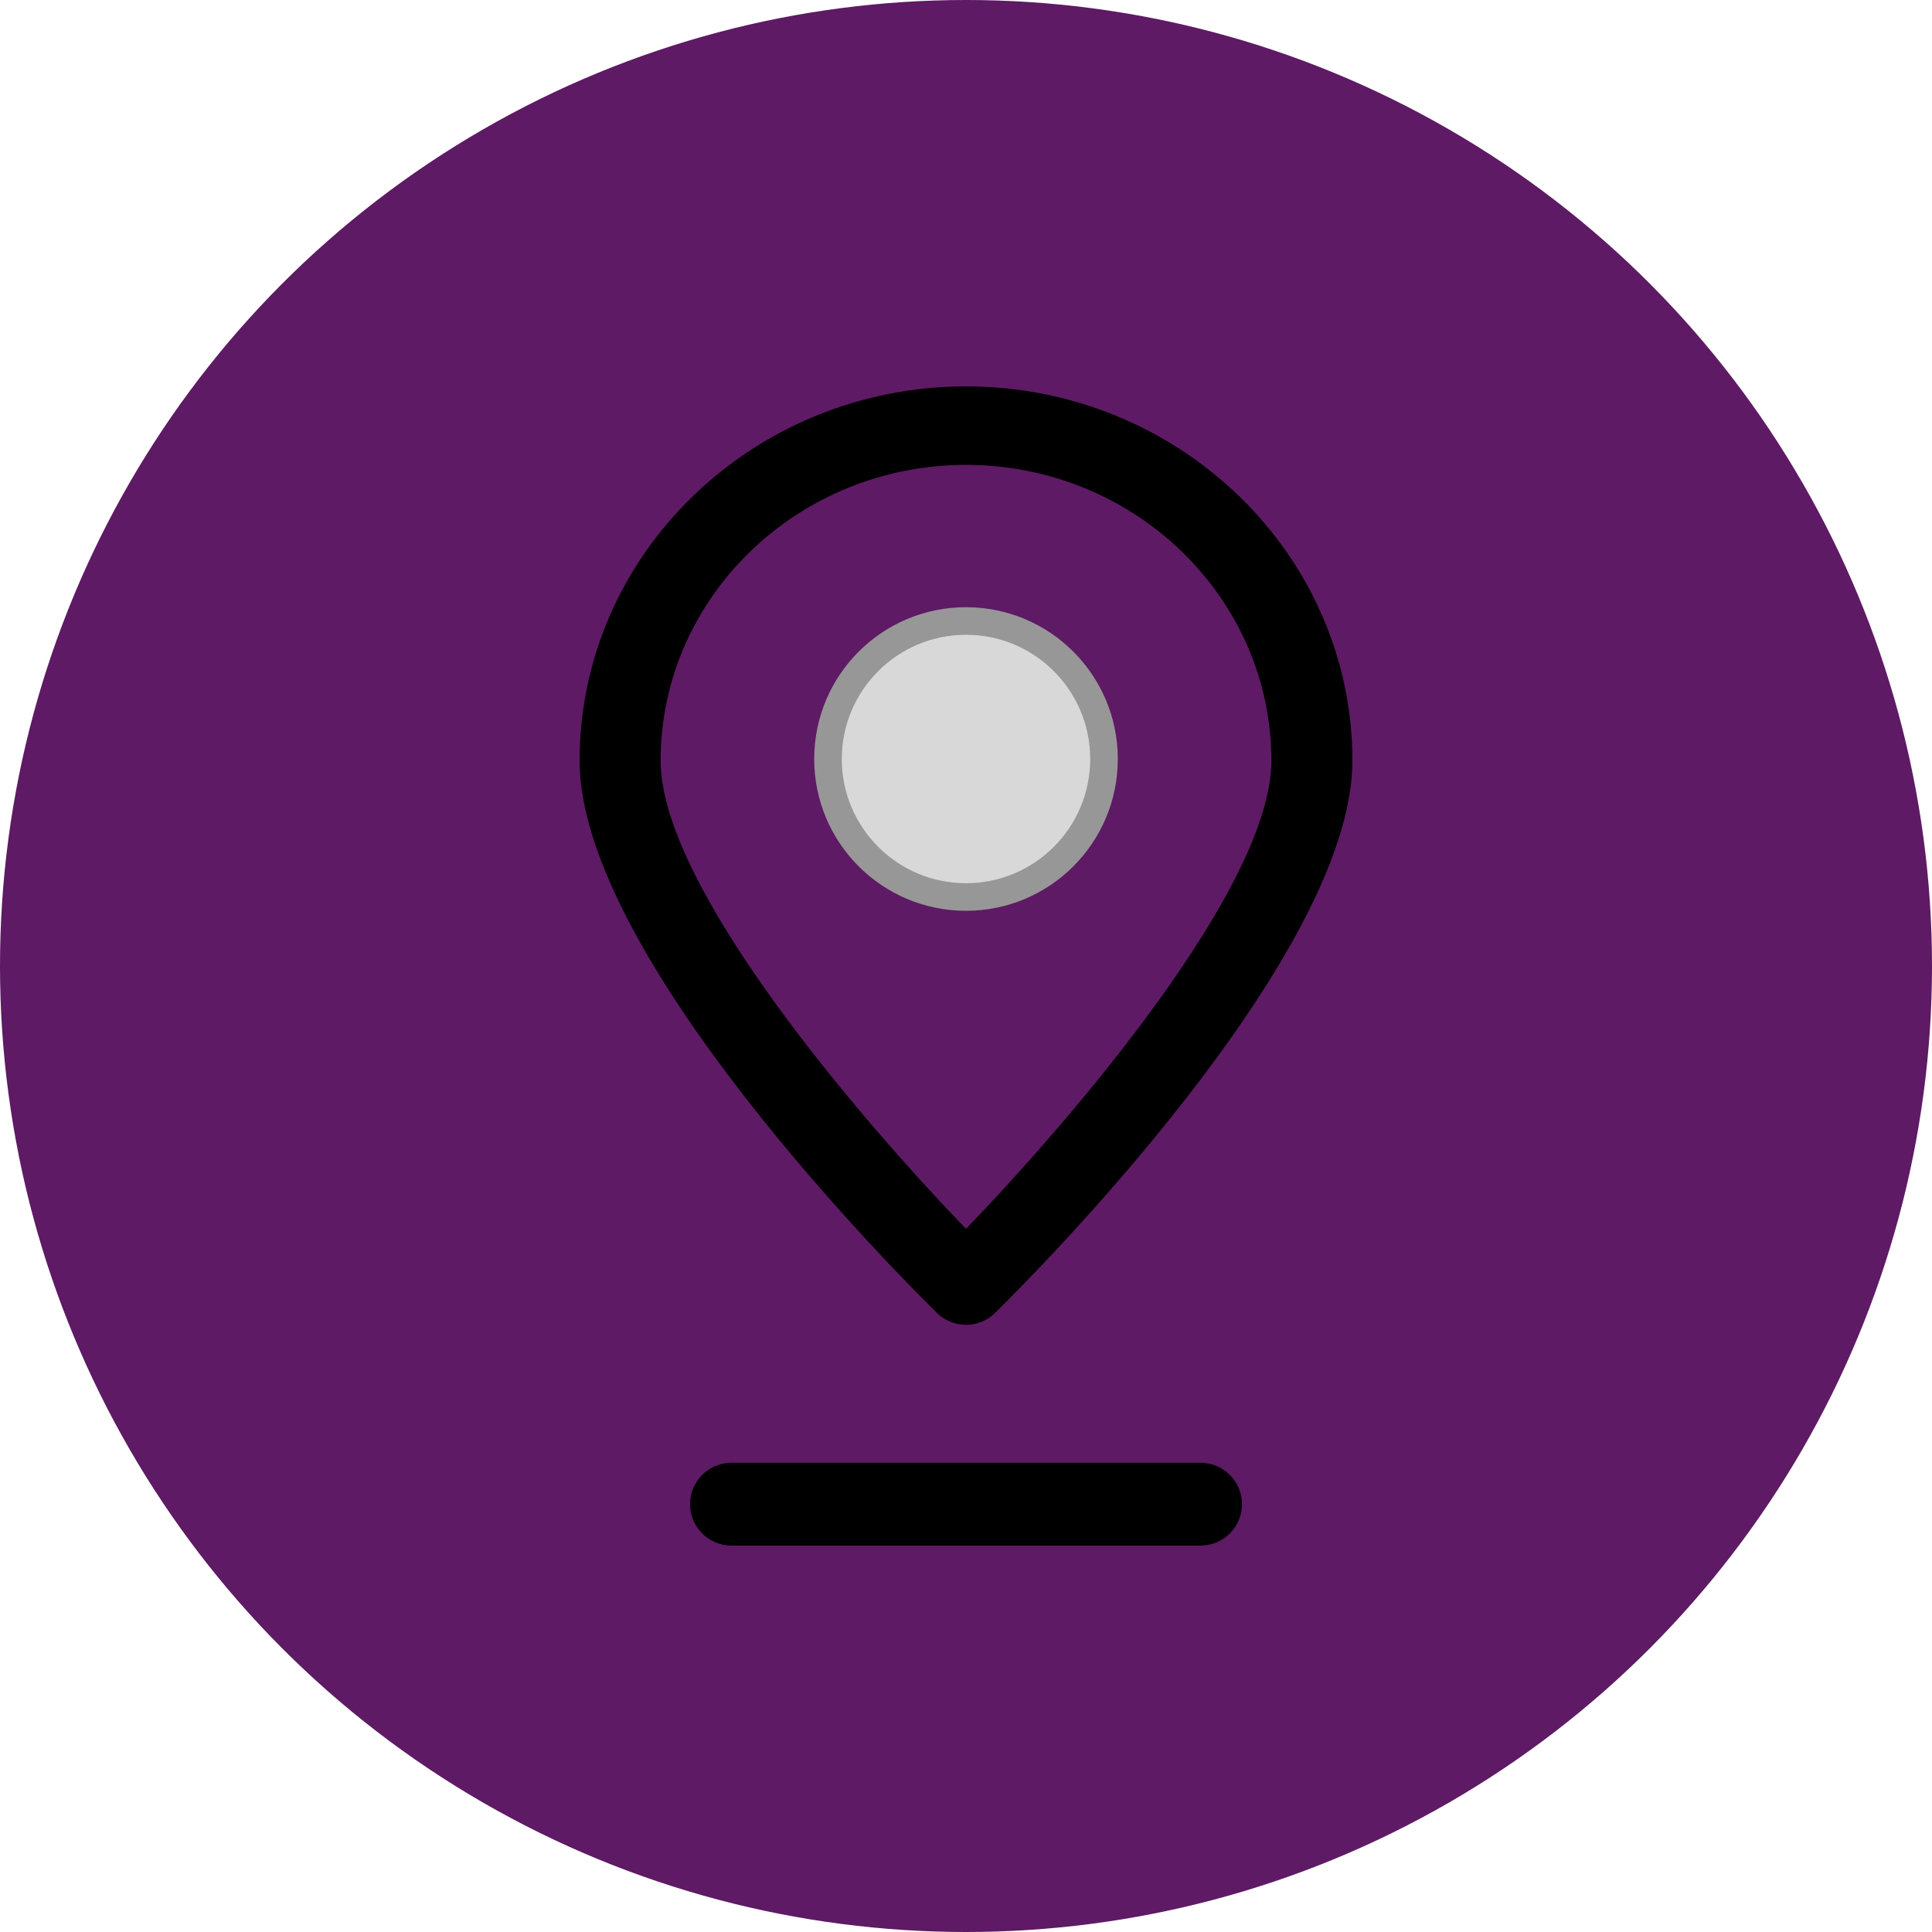
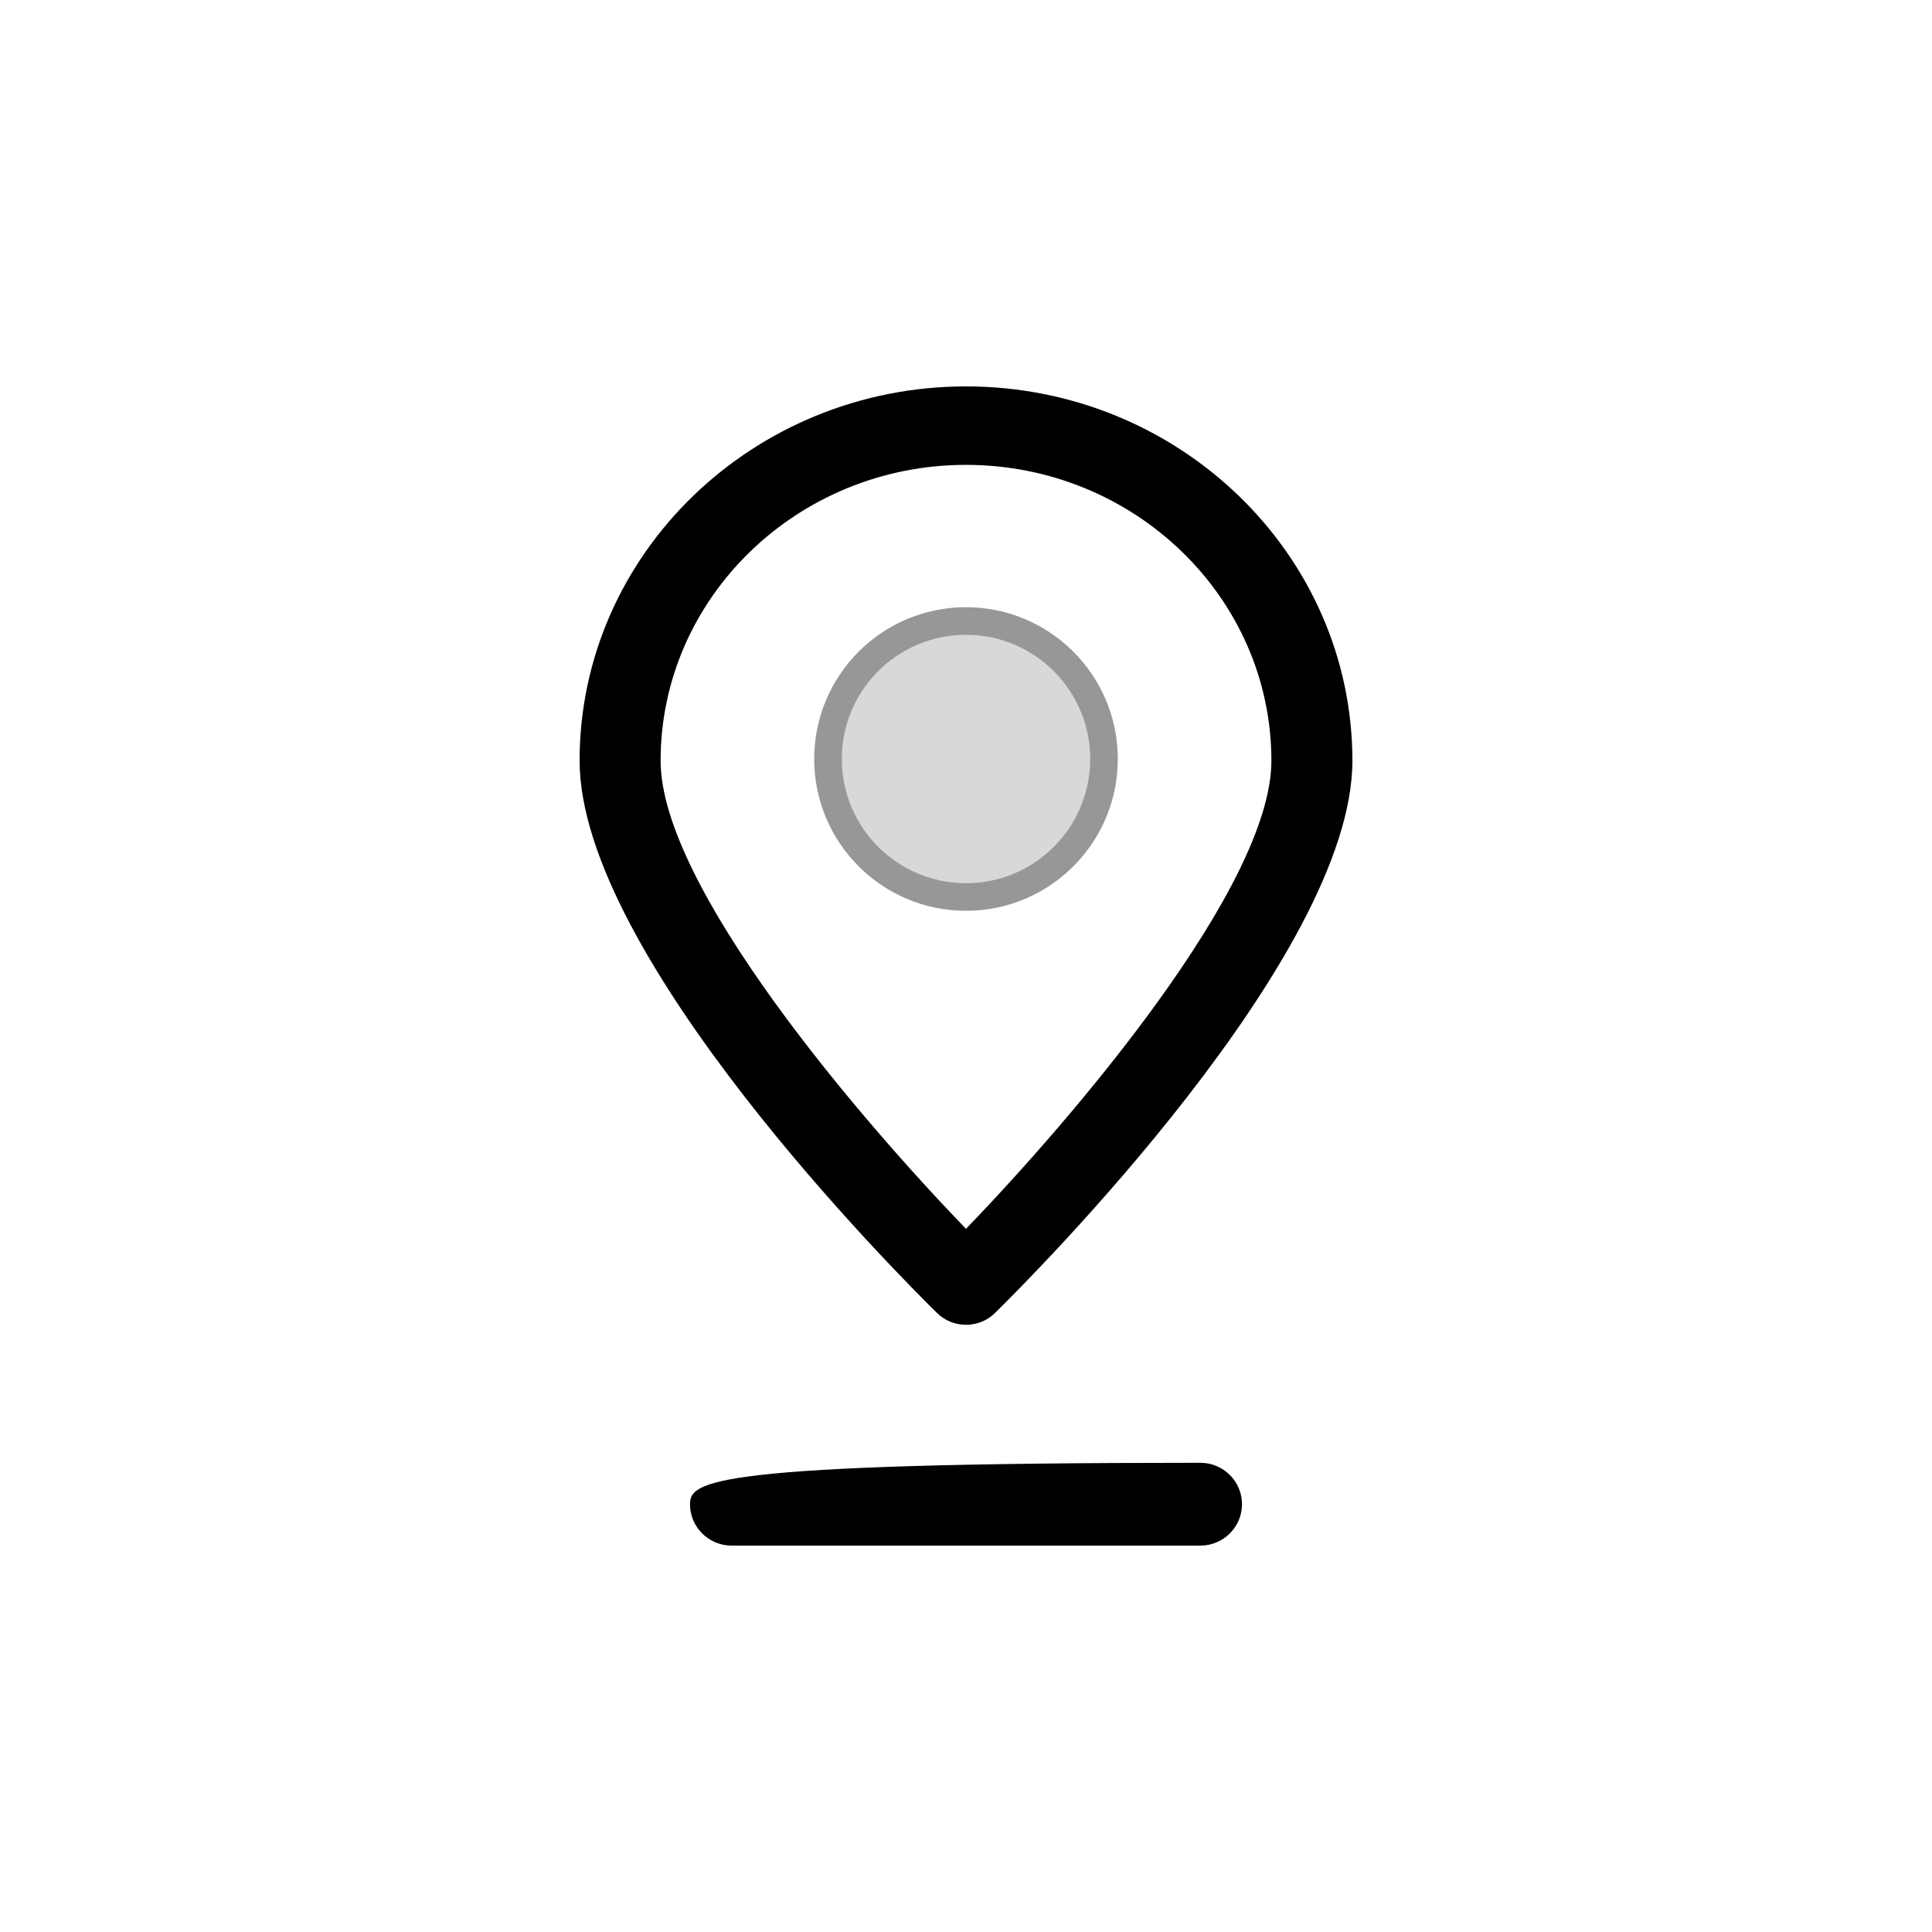
<svg xmlns="http://www.w3.org/2000/svg" width="70px" height="70px" viewBox="0 0 70 70" version="1.1">
  <title>locatorIcon-DVW</title>
  <defs>
    <filter id="filter-1">
      <feColorMatrix in="SourceGraphic" type="matrix" values="0 0 0 0 1 0 0 0 0 1 0 0 0 0 1 0 0 0 1 0" />
    </filter>
  </defs>
  <g id="Home-+-Brand" stroke="none" stroke-width="1" fill="none" fill-rule="evenodd">
    <g id="NEI_Mega-Brand" transform="translate(-380, -2008)">
      <g id="Group-17-Copy" transform="translate(0, 1477)">
        <g id="Group-2-Copy-3" transform="translate(380, 523)">
          <g id="Group-4" transform="translate(0, 0.753)">
            <g id="Group-18" transform="translate(0, 7.247)">
-               <circle id="Oval" fill="#5E1A64" cx="35" cy="35" r="35" />
              <g filter="url(#filter-1)" id="Group-7">
                <g transform="translate(20.5, 14)">
                  <path d="M14.5,2.843 C20.601,2.843 25.565,7.653 25.565,13.562 C25.565,18.121 18.346,26.54 14.5,30.523 C10.654,26.54 3.435,18.121 3.435,13.562 C3.435,7.653 8.399,2.843 14.5,2.843 M14.5,34 C14.893,34 15.27,33.847 15.545,33.577 C16.872,32.274 28.5,20.645 28.5,13.562 C28.5,6.084 22.219,0 14.5,0 C6.781,0 0.5,6.084 0.5,13.562 C0.5,20.645 12.129,32.274 13.455,33.577 C13.732,33.847 14.107,34 14.5,34" id="Fill-1" fill="#000000" />
                  <circle id="Oval" stroke="#979797" fill="#D8D8D8" cx="14.5" cy="13.5" r="5" />
-                   <path d="M22.991,39 L6.009,39 C5.175,39 4.5,39.671 4.5,40.5 C4.5,41.328 5.175,42 6.009,42 L22.991,42 C23.824,42 24.5,41.328 24.5,40.5 C24.5,39.671 23.824,39 22.991,39" id="Fill-3" fill="#000000" />
+                   <path d="M22.991,39 C5.175,39 4.5,39.671 4.5,40.5 C4.5,41.328 5.175,42 6.009,42 L22.991,42 C23.824,42 24.5,41.328 24.5,40.5 C24.5,39.671 23.824,39 22.991,39" id="Fill-3" fill="#000000" />
                </g>
              </g>
            </g>
          </g>
        </g>
      </g>
    </g>
  </g>
</svg>